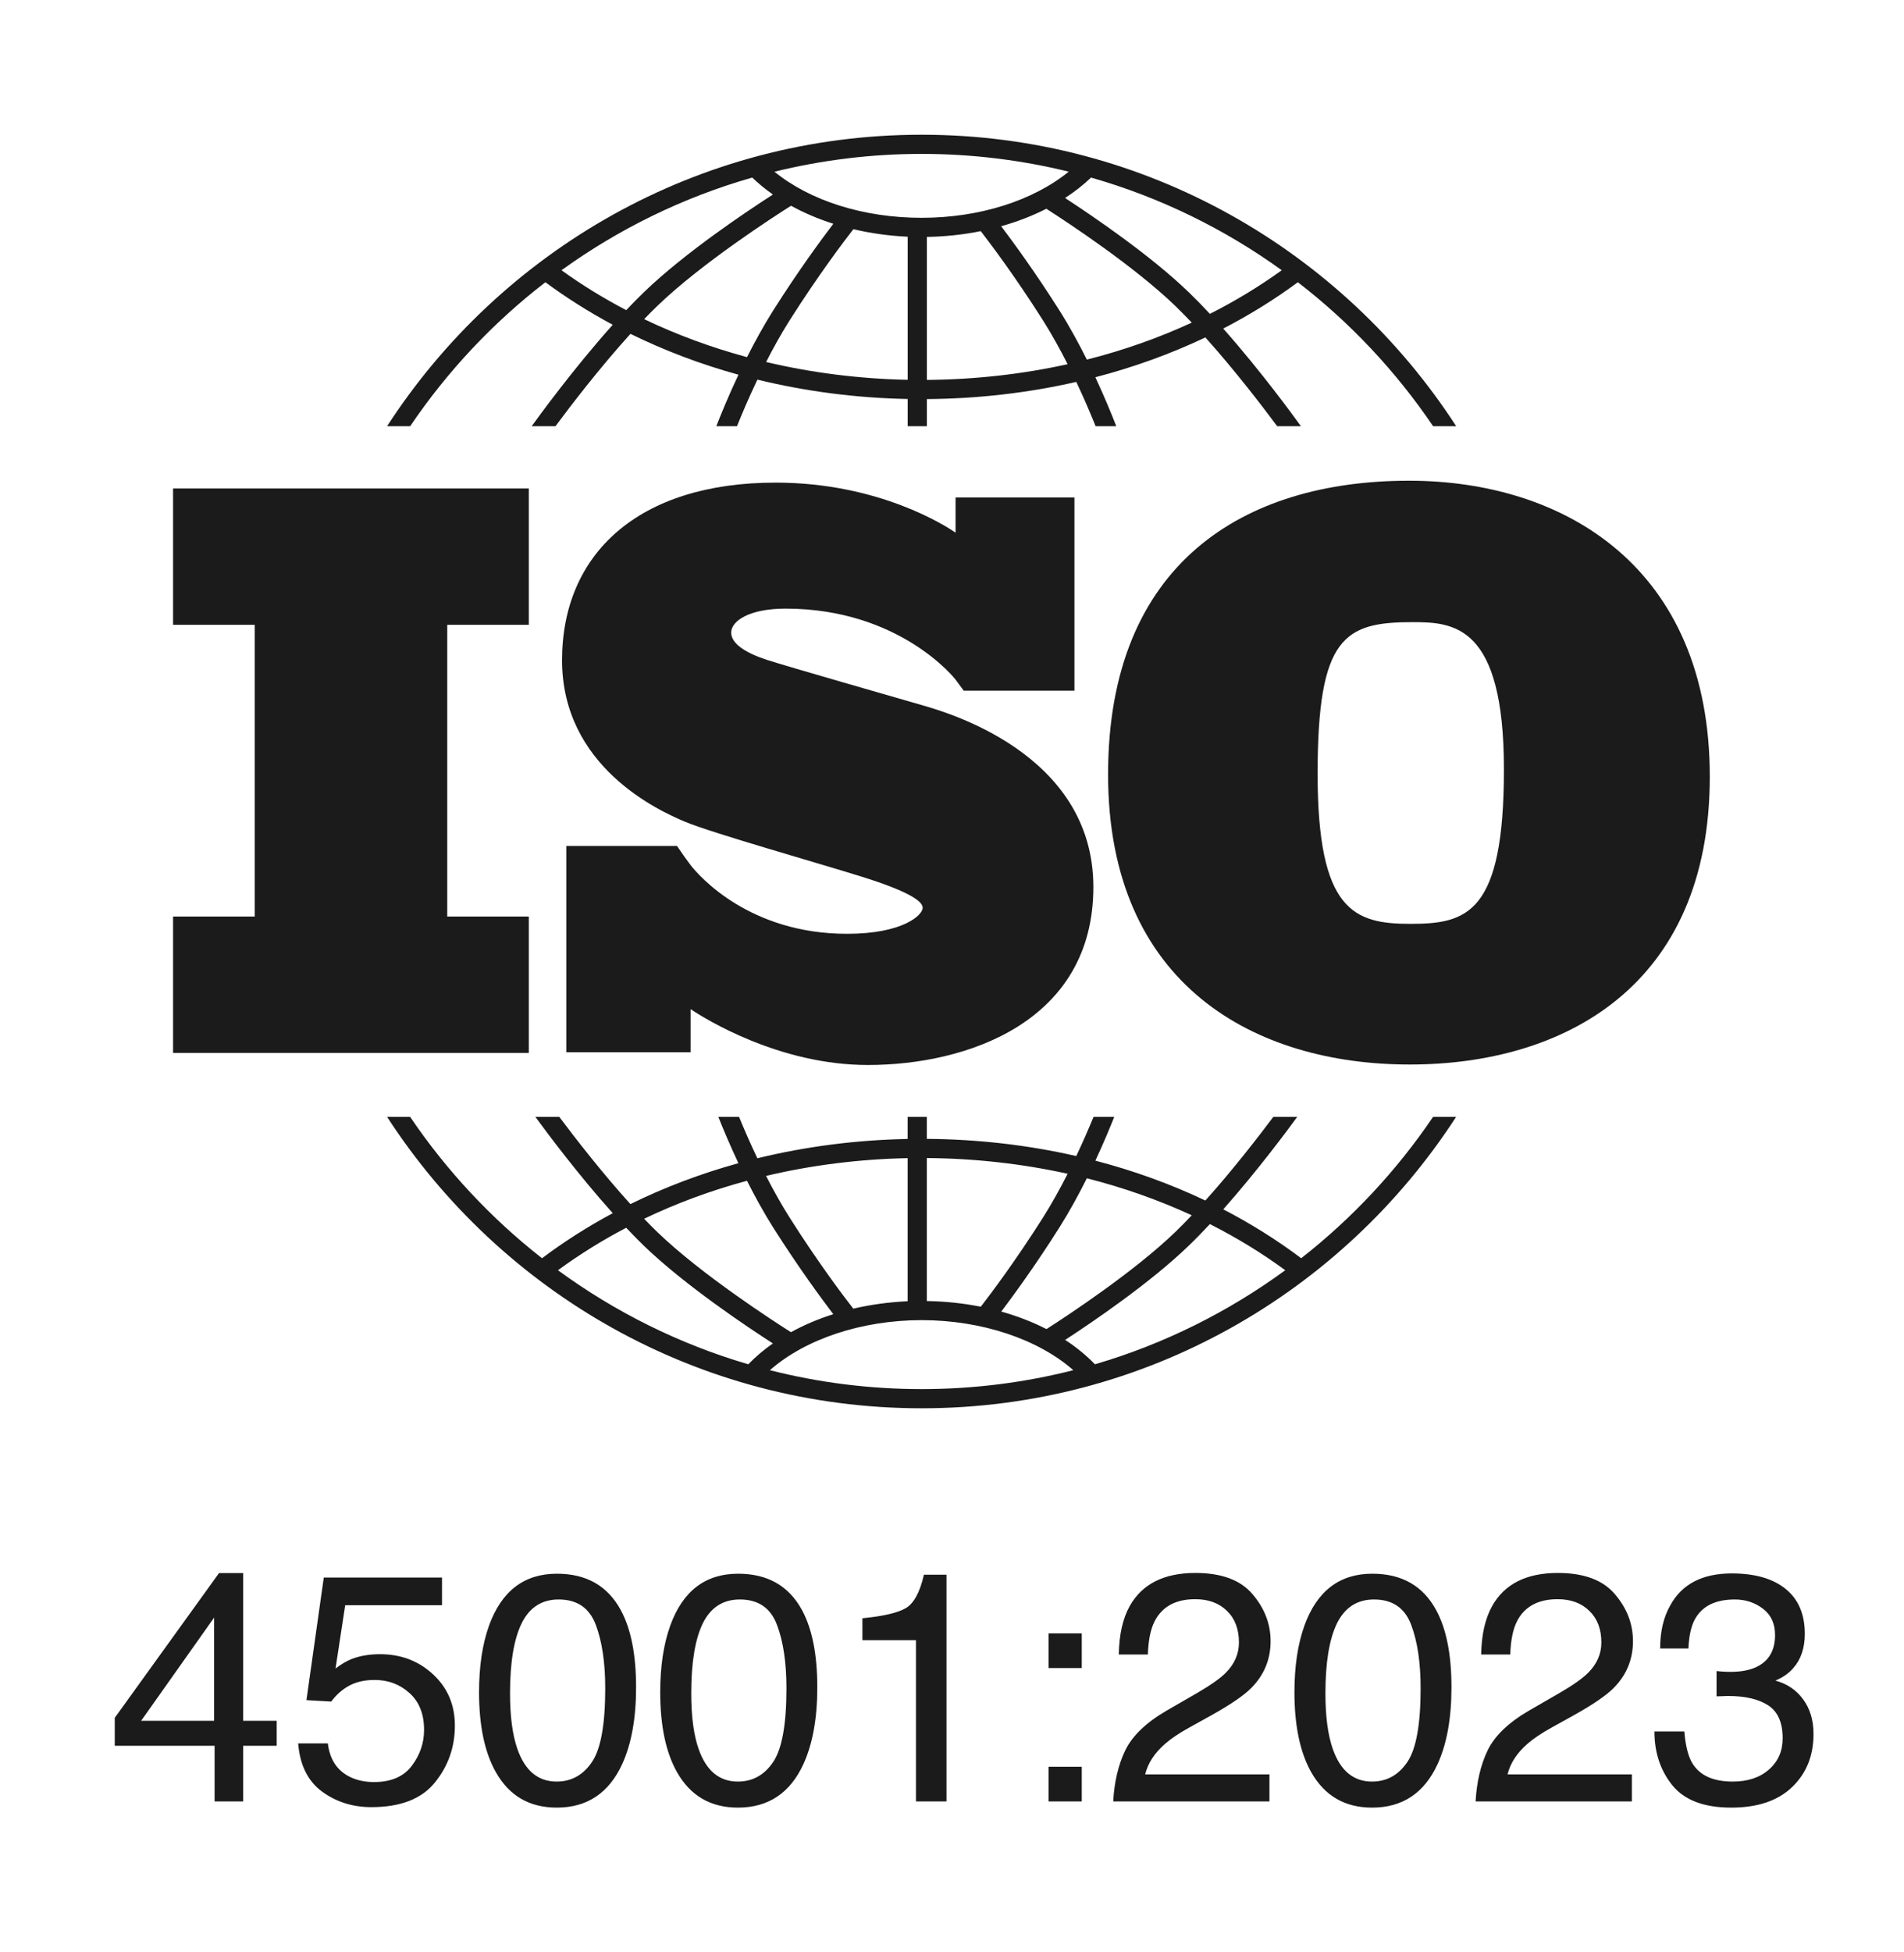
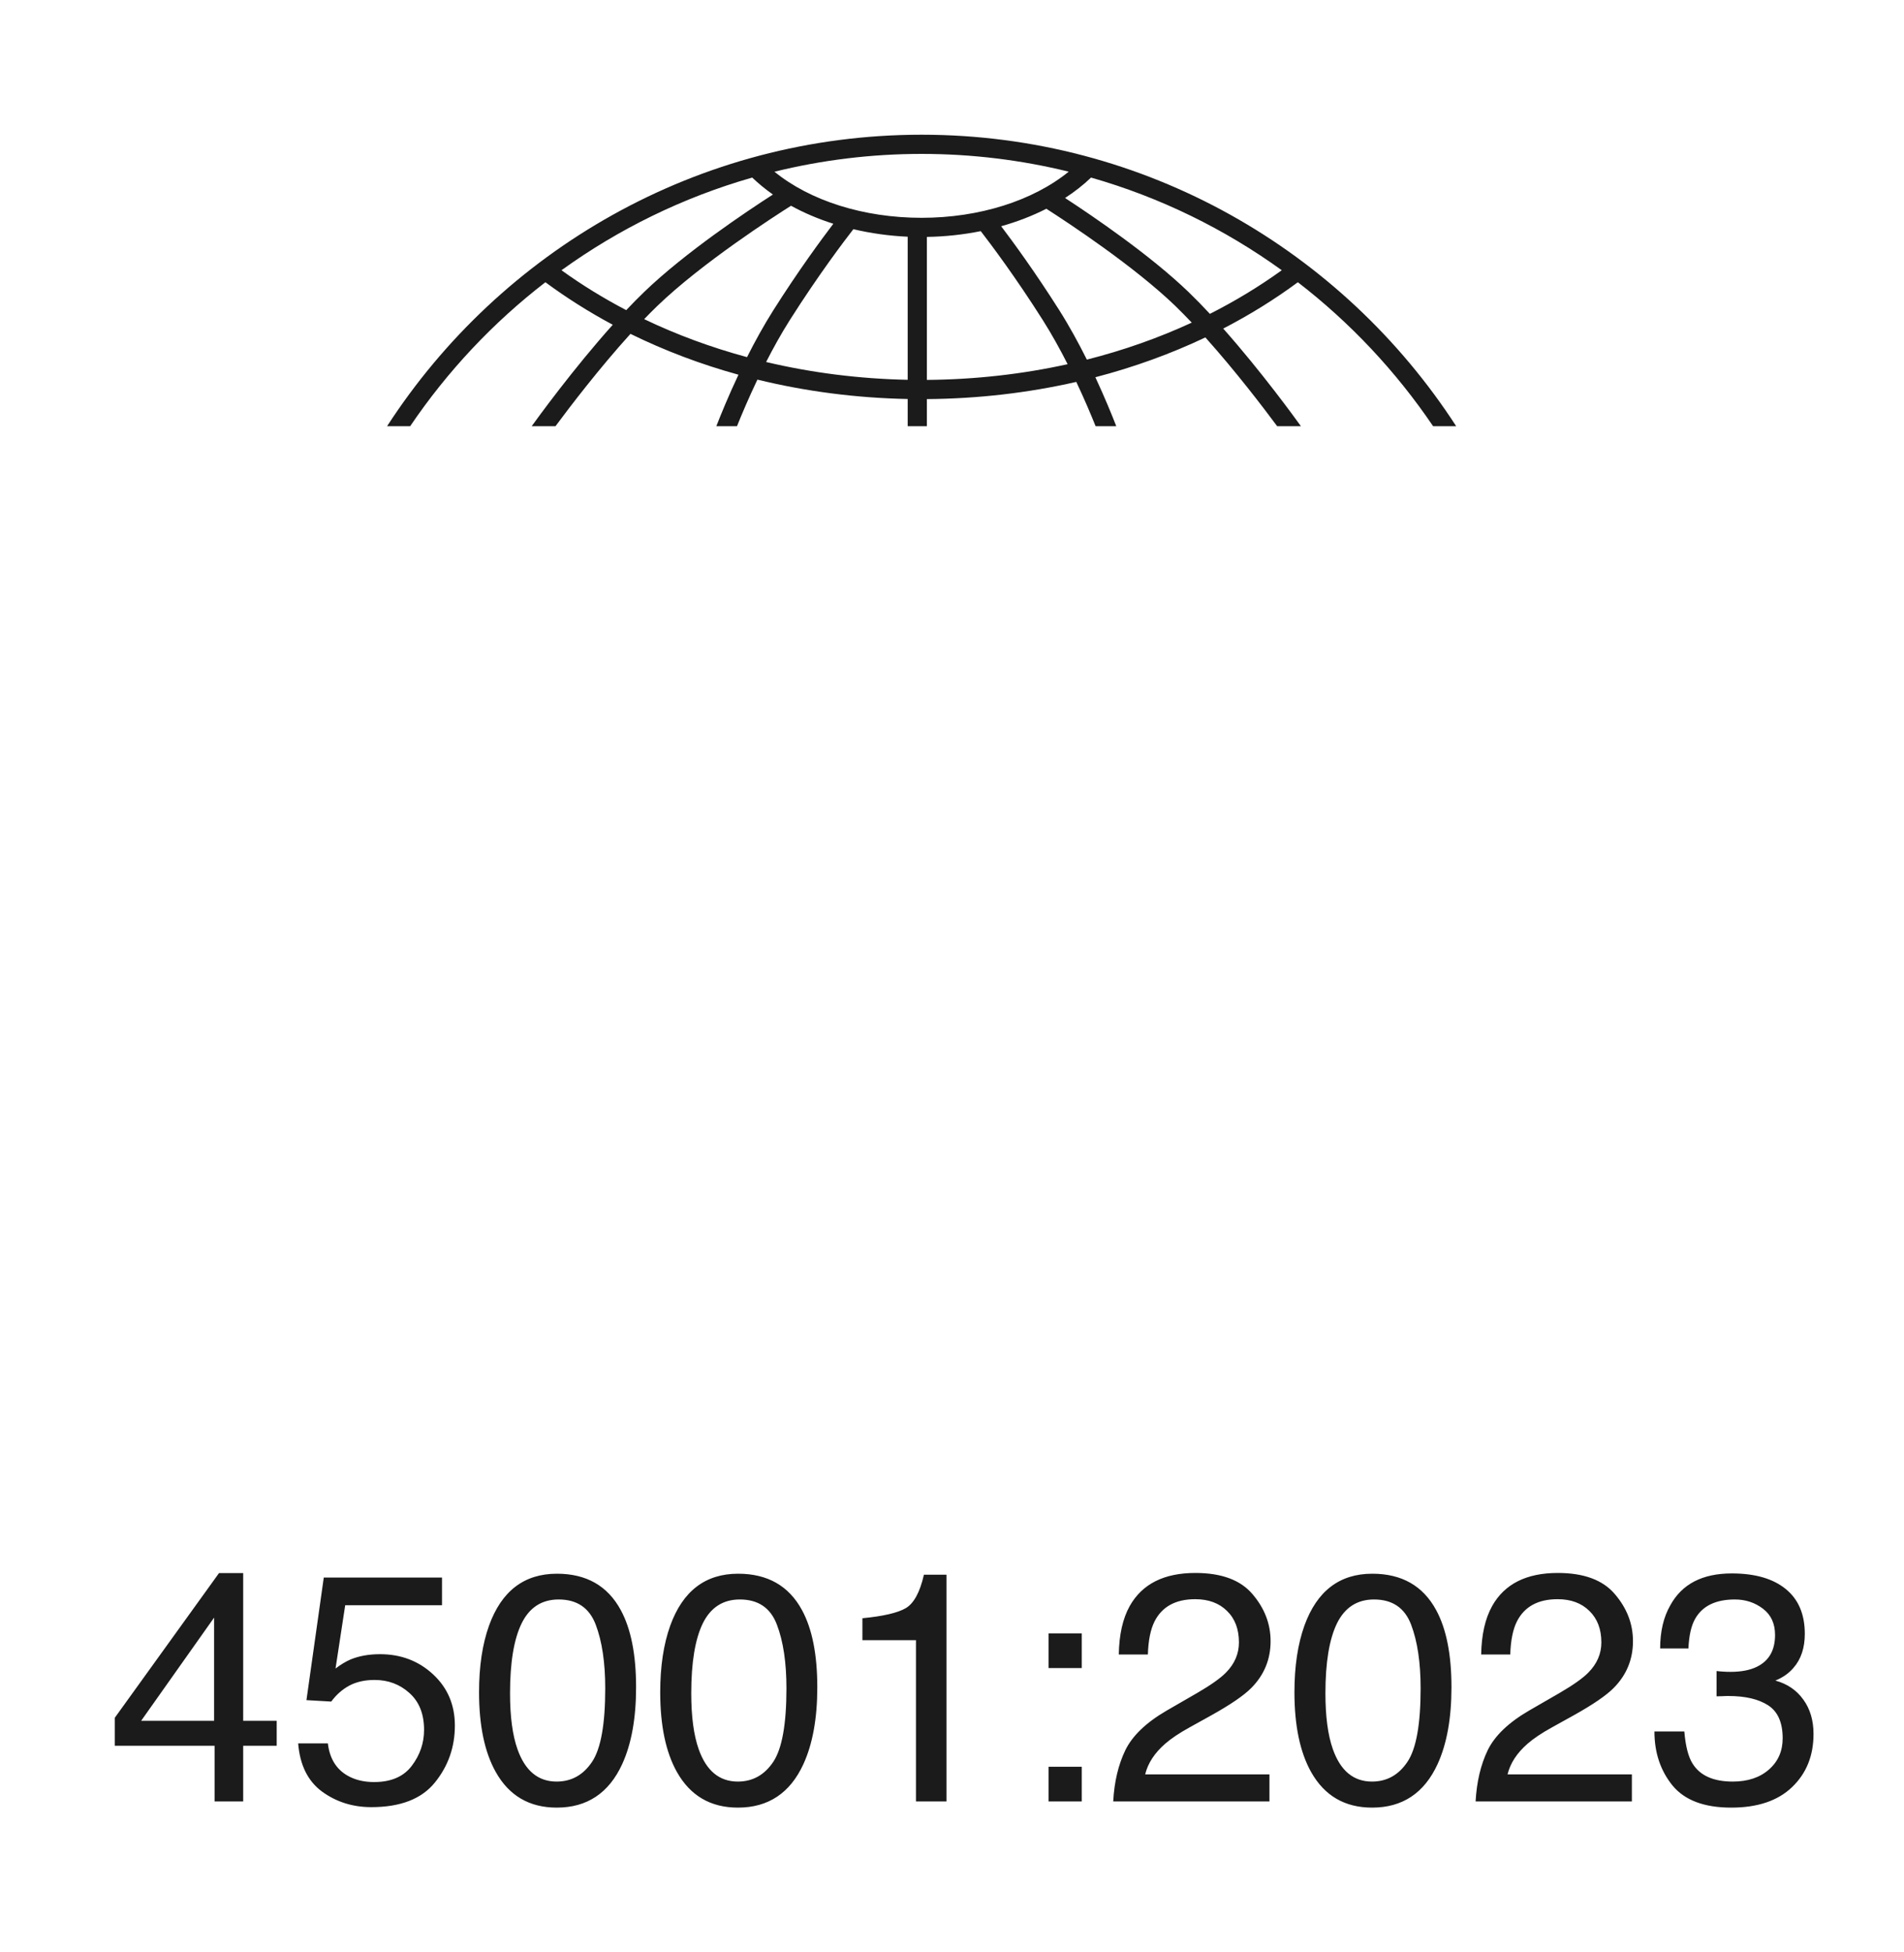
<svg xmlns="http://www.w3.org/2000/svg" width="40" height="41" viewBox="0 0 40 41" fill="none">
  <path d="M4.498 36.137V33.97L2.965 36.137H4.498ZM4.508 37.83V36.661H2.411V36.074L4.601 33.035H5.109V36.137H5.813V36.661H5.109V37.83H4.508ZM6.888 36.611C6.928 36.954 7.088 37.191 7.366 37.322C7.508 37.389 7.673 37.423 7.86 37.423C8.216 37.423 8.48 37.309 8.651 37.082C8.823 36.855 8.909 36.603 8.909 36.328C8.909 35.994 8.806 35.735 8.601 35.553C8.399 35.37 8.155 35.279 7.87 35.279C7.663 35.279 7.485 35.319 7.336 35.399C7.189 35.479 7.063 35.591 6.959 35.733L6.438 35.703L6.802 33.129H9.286V33.71H7.252L7.049 35.039C7.16 34.954 7.266 34.891 7.366 34.848C7.544 34.775 7.75 34.738 7.984 34.738C8.422 34.738 8.794 34.879 9.099 35.162C9.404 35.445 9.556 35.803 9.556 36.237C9.556 36.689 9.416 37.088 9.136 37.433C8.857 37.778 8.412 37.95 7.8 37.95C7.41 37.95 7.065 37.841 6.765 37.623C6.467 37.403 6.3 37.065 6.264 36.611H6.888ZM11.7 33.048C12.319 33.048 12.766 33.303 13.042 33.813C13.256 34.207 13.363 34.747 13.363 35.433C13.363 36.083 13.266 36.62 13.072 37.045C12.792 37.655 12.333 37.96 11.697 37.96C11.122 37.96 10.695 37.711 10.415 37.212C10.181 36.796 10.064 36.237 10.064 35.536C10.064 34.993 10.134 34.527 10.274 34.137C10.537 33.411 11.012 33.048 11.7 33.048ZM11.693 37.413C12.005 37.413 12.253 37.275 12.438 36.999C12.623 36.723 12.715 36.208 12.715 35.456C12.715 34.913 12.648 34.467 12.515 34.117C12.381 33.765 12.122 33.589 11.737 33.589C11.383 33.589 11.123 33.756 10.959 34.09C10.796 34.422 10.715 34.912 10.715 35.559C10.715 36.047 10.767 36.439 10.872 36.735C11.032 37.187 11.306 37.413 11.693 37.413ZM15.507 33.048C16.125 33.048 16.573 33.303 16.849 33.813C17.063 34.207 17.17 34.747 17.17 35.433C17.17 36.083 17.073 36.62 16.879 37.045C16.599 37.655 16.14 37.96 15.503 37.96C14.929 37.96 14.502 37.711 14.221 37.212C13.987 36.796 13.87 36.237 13.87 35.536C13.87 34.993 13.941 34.527 14.081 34.137C14.344 33.411 14.819 33.048 15.507 33.048ZM15.5 37.413C15.812 37.413 16.06 37.275 16.245 36.999C16.429 36.723 16.522 36.208 16.522 35.456C16.522 34.913 16.455 34.467 16.321 34.117C16.188 33.765 15.928 33.589 15.543 33.589C15.19 33.589 14.93 33.756 14.765 34.09C14.603 34.422 14.522 34.912 14.522 35.559C14.522 36.047 14.574 36.439 14.679 36.735C14.839 37.187 15.113 37.413 15.5 37.413ZM18.118 34.444V33.983C18.552 33.941 18.855 33.871 19.026 33.773C19.198 33.673 19.326 33.438 19.41 33.069H19.884V37.83H19.243V34.444H18.118ZM22.028 34.301H22.726V35.029H22.028V34.301ZM22.028 37.102H22.726V37.83H22.028V37.102ZM23.387 37.83C23.409 37.418 23.494 37.06 23.641 36.755C23.79 36.45 24.079 36.173 24.509 35.923L25.15 35.553C25.437 35.386 25.639 35.243 25.755 35.125C25.937 34.941 26.028 34.729 26.028 34.491C26.028 34.213 25.945 33.992 25.778 33.83C25.611 33.665 25.388 33.583 25.11 33.583C24.698 33.583 24.413 33.739 24.255 34.05C24.171 34.217 24.124 34.449 24.115 34.745H23.504C23.511 34.328 23.587 33.989 23.734 33.726C23.995 33.263 24.454 33.032 25.113 33.032C25.661 33.032 26.061 33.18 26.312 33.476C26.566 33.772 26.693 34.101 26.693 34.464C26.693 34.847 26.558 35.174 26.289 35.446C26.133 35.604 25.854 35.795 25.451 36.02L24.993 36.274C24.775 36.394 24.604 36.509 24.479 36.618C24.256 36.812 24.116 37.026 24.058 37.262H26.669V37.83H23.387ZM28.83 33.048C29.449 33.048 29.896 33.303 30.172 33.813C30.386 34.207 30.493 34.747 30.493 35.433C30.493 36.083 30.396 36.62 30.202 37.045C29.922 37.655 29.463 37.96 28.826 37.96C28.252 37.96 27.825 37.711 27.544 37.212C27.311 36.796 27.194 36.237 27.194 35.536C27.194 34.993 27.264 34.527 27.404 34.137C27.667 33.411 28.142 33.048 28.83 33.048ZM28.823 37.413C29.135 37.413 29.383 37.275 29.568 36.999C29.753 36.723 29.845 36.208 29.845 35.456C29.845 34.913 29.778 34.467 29.645 34.117C29.511 33.765 29.252 33.589 28.866 33.589C28.513 33.589 28.253 33.756 28.088 34.09C27.926 34.422 27.845 34.912 27.845 35.559C27.845 36.047 27.897 36.439 28.002 36.735C28.162 37.187 28.436 37.413 28.823 37.413ZM31 37.83C31.023 37.418 31.107 37.06 31.254 36.755C31.403 36.45 31.692 36.173 32.122 35.923L32.763 35.553C33.05 35.386 33.252 35.243 33.368 35.125C33.55 34.941 33.642 34.729 33.642 34.491C33.642 34.213 33.558 33.992 33.391 33.83C33.224 33.665 33.002 33.583 32.723 33.583C32.311 33.583 32.026 33.739 31.868 34.05C31.784 34.217 31.737 34.449 31.728 34.745H31.117C31.124 34.328 31.201 33.989 31.348 33.726C31.608 33.263 32.068 33.032 32.727 33.032C33.274 33.032 33.674 33.18 33.925 33.476C34.179 33.772 34.306 34.101 34.306 34.464C34.306 34.847 34.171 35.174 33.902 35.446C33.746 35.604 33.467 35.795 33.064 36.02L32.606 36.274C32.388 36.394 32.217 36.509 32.092 36.618C31.869 36.812 31.729 37.026 31.671 37.262H34.283V37.83H31ZM36.37 37.96C35.804 37.96 35.393 37.806 35.137 37.496C34.884 37.184 34.757 36.806 34.757 36.361H35.385C35.411 36.67 35.469 36.895 35.558 37.035C35.714 37.287 35.996 37.413 36.403 37.413C36.719 37.413 36.973 37.328 37.164 37.159C37.356 36.99 37.451 36.772 37.451 36.504C37.451 36.175 37.35 35.945 37.148 35.813C36.947 35.682 36.668 35.616 36.309 35.616C36.269 35.616 36.228 35.617 36.186 35.62C36.146 35.62 36.105 35.621 36.062 35.623V35.092C36.125 35.099 36.177 35.103 36.219 35.105C36.262 35.108 36.307 35.109 36.356 35.109C36.581 35.109 36.766 35.073 36.91 35.002C37.164 34.877 37.291 34.655 37.291 34.334C37.291 34.096 37.207 33.912 37.037 33.783C36.868 33.654 36.671 33.589 36.446 33.589C36.046 33.589 35.769 33.723 35.615 33.99C35.53 34.137 35.483 34.346 35.471 34.618H34.877C34.877 34.262 34.948 33.959 35.091 33.71C35.336 33.264 35.766 33.042 36.383 33.042C36.87 33.042 37.248 33.151 37.515 33.369C37.782 33.585 37.916 33.899 37.916 34.311C37.916 34.605 37.837 34.843 37.678 35.025C37.581 35.139 37.454 35.228 37.298 35.292C37.549 35.361 37.745 35.495 37.886 35.693C38.028 35.889 38.099 36.129 38.099 36.414C38.099 36.871 37.949 37.242 37.648 37.53C37.348 37.817 36.922 37.96 36.37 37.96Z" fill="#1B1B1B" />
-   <path d="M11.11 13.121V10.258H3.636V13.121H5.351V19.247H3.636V22.111H11.11V19.247H9.396V13.121H11.11Z" fill="#1B1B1B" />
-   <path d="M19.359 14.805C18.897 14.671 16.52 13.991 16.108 13.856C15.697 13.722 15.361 13.529 15.361 13.285C15.361 13.041 15.739 12.781 16.503 12.781C18.913 12.781 20.072 14.268 20.072 14.268C20.072 14.268 20.202 14.442 20.246 14.504H22.572V10.448H20.075V11.186C19.884 11.054 18.476 10.135 16.293 10.135C13.412 10.135 11.808 11.63 11.808 13.865C11.808 16.099 13.832 17.023 14.395 17.258C14.957 17.493 17.158 18.115 18.099 18.409C19.04 18.703 19.384 18.913 19.384 19.064C19.384 19.215 18.972 19.61 17.796 19.61C15.748 19.61 14.693 18.402 14.508 18.168V18.166C14.449 18.087 14.38 17.994 14.357 17.959C14.33 17.918 14.267 17.828 14.223 17.765H11.897V22.097H14.508V21.192C14.812 21.395 16.367 22.365 18.233 22.365C20.316 22.365 22.97 21.458 22.97 18.627C22.97 15.796 19.821 14.94 19.359 14.805Z" fill="#1B1B1B" />
-   <path d="M29.6 10.095C26.127 10.095 23.279 11.831 23.279 16.263C23.279 20.695 26.371 22.355 29.615 22.355C32.859 22.355 35.92 20.711 35.92 16.309C35.92 11.908 32.859 10.095 29.6 10.095ZM29.63 19.401C28.442 19.401 27.681 19.127 27.681 16.248C27.681 13.37 28.244 13.065 29.676 13.065C30.544 13.065 31.595 13.126 31.595 16.157C31.595 19.188 30.818 19.401 29.63 19.401Z" fill="#1B1B1B" />
  <path d="M8.617 8.95C9.398 7.797 10.357 6.775 11.458 5.927C11.903 6.256 12.376 6.554 12.873 6.82C12.04 7.749 11.294 8.778 11.17 8.95H11.67C11.97 8.545 12.591 7.732 13.245 7.011C13.96 7.362 14.72 7.65 15.514 7.869C15.302 8.317 15.143 8.709 15.049 8.95H15.483C15.583 8.701 15.729 8.355 15.912 7.972C16.924 8.219 17.984 8.358 19.069 8.379V8.95H19.472V8.381C20.548 8.373 21.603 8.25 22.611 8.02C22.783 8.384 22.921 8.712 23.017 8.95H23.451C23.361 8.718 23.21 8.348 23.012 7.922C23.819 7.712 24.593 7.432 25.323 7.086C25.953 7.788 26.541 8.559 26.831 8.95H27.33C27.21 8.783 26.503 7.807 25.698 6.9C26.251 6.614 26.776 6.289 27.266 5.927C28.366 6.775 29.326 7.797 30.107 8.95H30.592C28.207 5.269 24.064 2.829 19.362 2.829C14.659 2.829 10.517 5.269 8.132 8.95H8.617ZM15.694 7.5C14.939 7.296 14.215 7.029 13.533 6.702C13.625 6.606 13.718 6.513 13.81 6.424C14.744 5.523 16.281 4.534 16.618 4.321C16.892 4.471 17.19 4.598 17.507 4.699C17.261 5.022 16.777 5.678 16.25 6.51C16.045 6.834 15.858 7.174 15.694 7.5ZM19.069 7.976C18.047 7.955 17.049 7.828 16.095 7.602C16.244 7.31 16.41 7.01 16.59 6.726C17.198 5.767 17.745 5.047 17.928 4.813C18.292 4.899 18.675 4.953 19.069 4.971V7.976ZM19.472 7.978V4.975C19.86 4.969 20.241 4.927 20.604 4.854C20.813 5.124 21.335 5.818 21.91 6.726C22.099 7.025 22.274 7.342 22.429 7.648C21.478 7.858 20.485 7.97 19.472 7.978ZM22.833 7.552C22.663 7.211 22.467 6.851 22.251 6.51C21.751 5.721 21.29 5.09 21.033 4.751C21.371 4.656 21.689 4.533 21.982 4.384C22.455 4.687 23.828 5.593 24.691 6.424C24.805 6.535 24.921 6.653 25.037 6.775C24.34 7.097 23.602 7.357 22.833 7.552ZM26.928 5.675C26.455 6.016 25.95 6.322 25.418 6.591C25.269 6.431 25.119 6.277 24.971 6.134C24.164 5.357 22.963 4.541 22.375 4.158C22.575 4.028 22.758 3.885 22.921 3.729C24.377 4.145 25.729 4.81 26.928 5.675ZM19.362 3.232C20.427 3.232 21.461 3.362 22.452 3.605C21.7 4.216 20.573 4.574 19.362 4.574C18.145 4.574 17.021 4.217 16.27 3.606C17.262 3.362 18.297 3.232 19.362 3.232ZM15.803 3.729C15.936 3.856 16.081 3.975 16.238 4.085C15.705 4.428 14.392 5.302 13.53 6.134C13.406 6.254 13.28 6.381 13.156 6.513C12.679 6.263 12.224 5.984 11.796 5.675C12.995 4.81 14.347 4.145 15.803 3.729Z" fill="#1B1B1B" />
-   <path d="M30.107 23.454C29.343 24.582 28.407 25.585 27.336 26.423C26.826 26.039 26.278 25.696 25.699 25.396C26.396 24.61 27.022 23.771 27.253 23.454H26.751C26.441 23.867 25.9 24.568 25.323 25.211C24.594 24.865 23.819 24.584 23.012 24.374C23.182 24.009 23.317 23.685 23.409 23.454H22.974C22.881 23.679 22.758 23.965 22.611 24.277C21.603 24.047 20.549 23.924 19.471 23.916V23.454H19.068V23.918C17.983 23.939 16.923 24.077 15.911 24.324C15.754 23.994 15.623 23.69 15.526 23.454H15.091C15.187 23.696 15.331 24.04 15.513 24.427C14.72 24.646 13.959 24.934 13.244 25.286C12.643 24.623 12.071 23.883 11.749 23.454H11.247C11.486 23.781 12.146 24.667 12.873 25.477C12.35 25.757 11.853 26.073 11.387 26.423C10.316 25.585 9.38 24.582 8.616 23.454H8.132C10.517 27.134 14.659 29.574 19.362 29.574C24.064 29.574 28.207 27.134 30.591 23.454L30.107 23.454ZM22.833 24.744C23.602 24.939 24.34 25.2 25.037 25.521C24.921 25.644 24.805 25.762 24.69 25.873C23.831 26.701 22.462 27.605 21.985 27.911C21.692 27.761 21.373 27.638 21.035 27.543C21.292 27.203 21.752 26.574 22.25 25.787C22.466 25.445 22.662 25.086 22.833 24.744ZM19.471 24.319C20.486 24.327 21.478 24.439 22.429 24.649C22.274 24.955 22.099 25.272 21.91 25.571C21.335 26.478 20.814 27.171 20.605 27.441C20.242 27.369 19.862 27.328 19.471 27.322V24.319H19.471ZM19.068 24.321V27.326C18.673 27.344 18.29 27.397 17.926 27.482C17.742 27.246 17.196 26.528 16.59 25.571C16.41 25.287 16.243 24.986 16.094 24.694C17.048 24.468 18.046 24.342 19.068 24.321ZM15.693 24.796C15.857 25.122 16.044 25.463 16.249 25.787C16.776 26.618 17.26 27.274 17.506 27.598C17.189 27.698 16.89 27.825 16.617 27.976C16.279 27.762 14.743 26.773 13.809 25.873C13.718 25.784 13.625 25.691 13.532 25.594C14.214 25.267 14.938 25 15.693 24.796ZM11.722 26.675C12.172 26.345 12.651 26.047 13.155 25.783C13.28 25.915 13.405 26.043 13.529 26.163C14.392 26.994 15.704 27.869 16.237 28.212C16.047 28.345 15.874 28.491 15.72 28.65C14.266 28.224 12.917 27.549 11.722 26.675ZM19.362 29.171C18.262 29.171 17.194 29.033 16.174 28.774C16.919 28.12 18.102 27.723 19.362 27.723C20.62 27.723 21.804 28.12 22.549 28.774C21.529 29.033 20.461 29.171 19.362 29.171ZM23.003 28.65C22.82 28.462 22.611 28.29 22.377 28.138C22.967 27.754 24.165 26.939 24.97 26.163C25.119 26.02 25.269 25.866 25.418 25.706C25.977 25.989 26.507 26.312 27.001 26.675C25.806 27.549 24.457 28.224 23.003 28.65Z" fill="#1B1B1B" />
</svg>